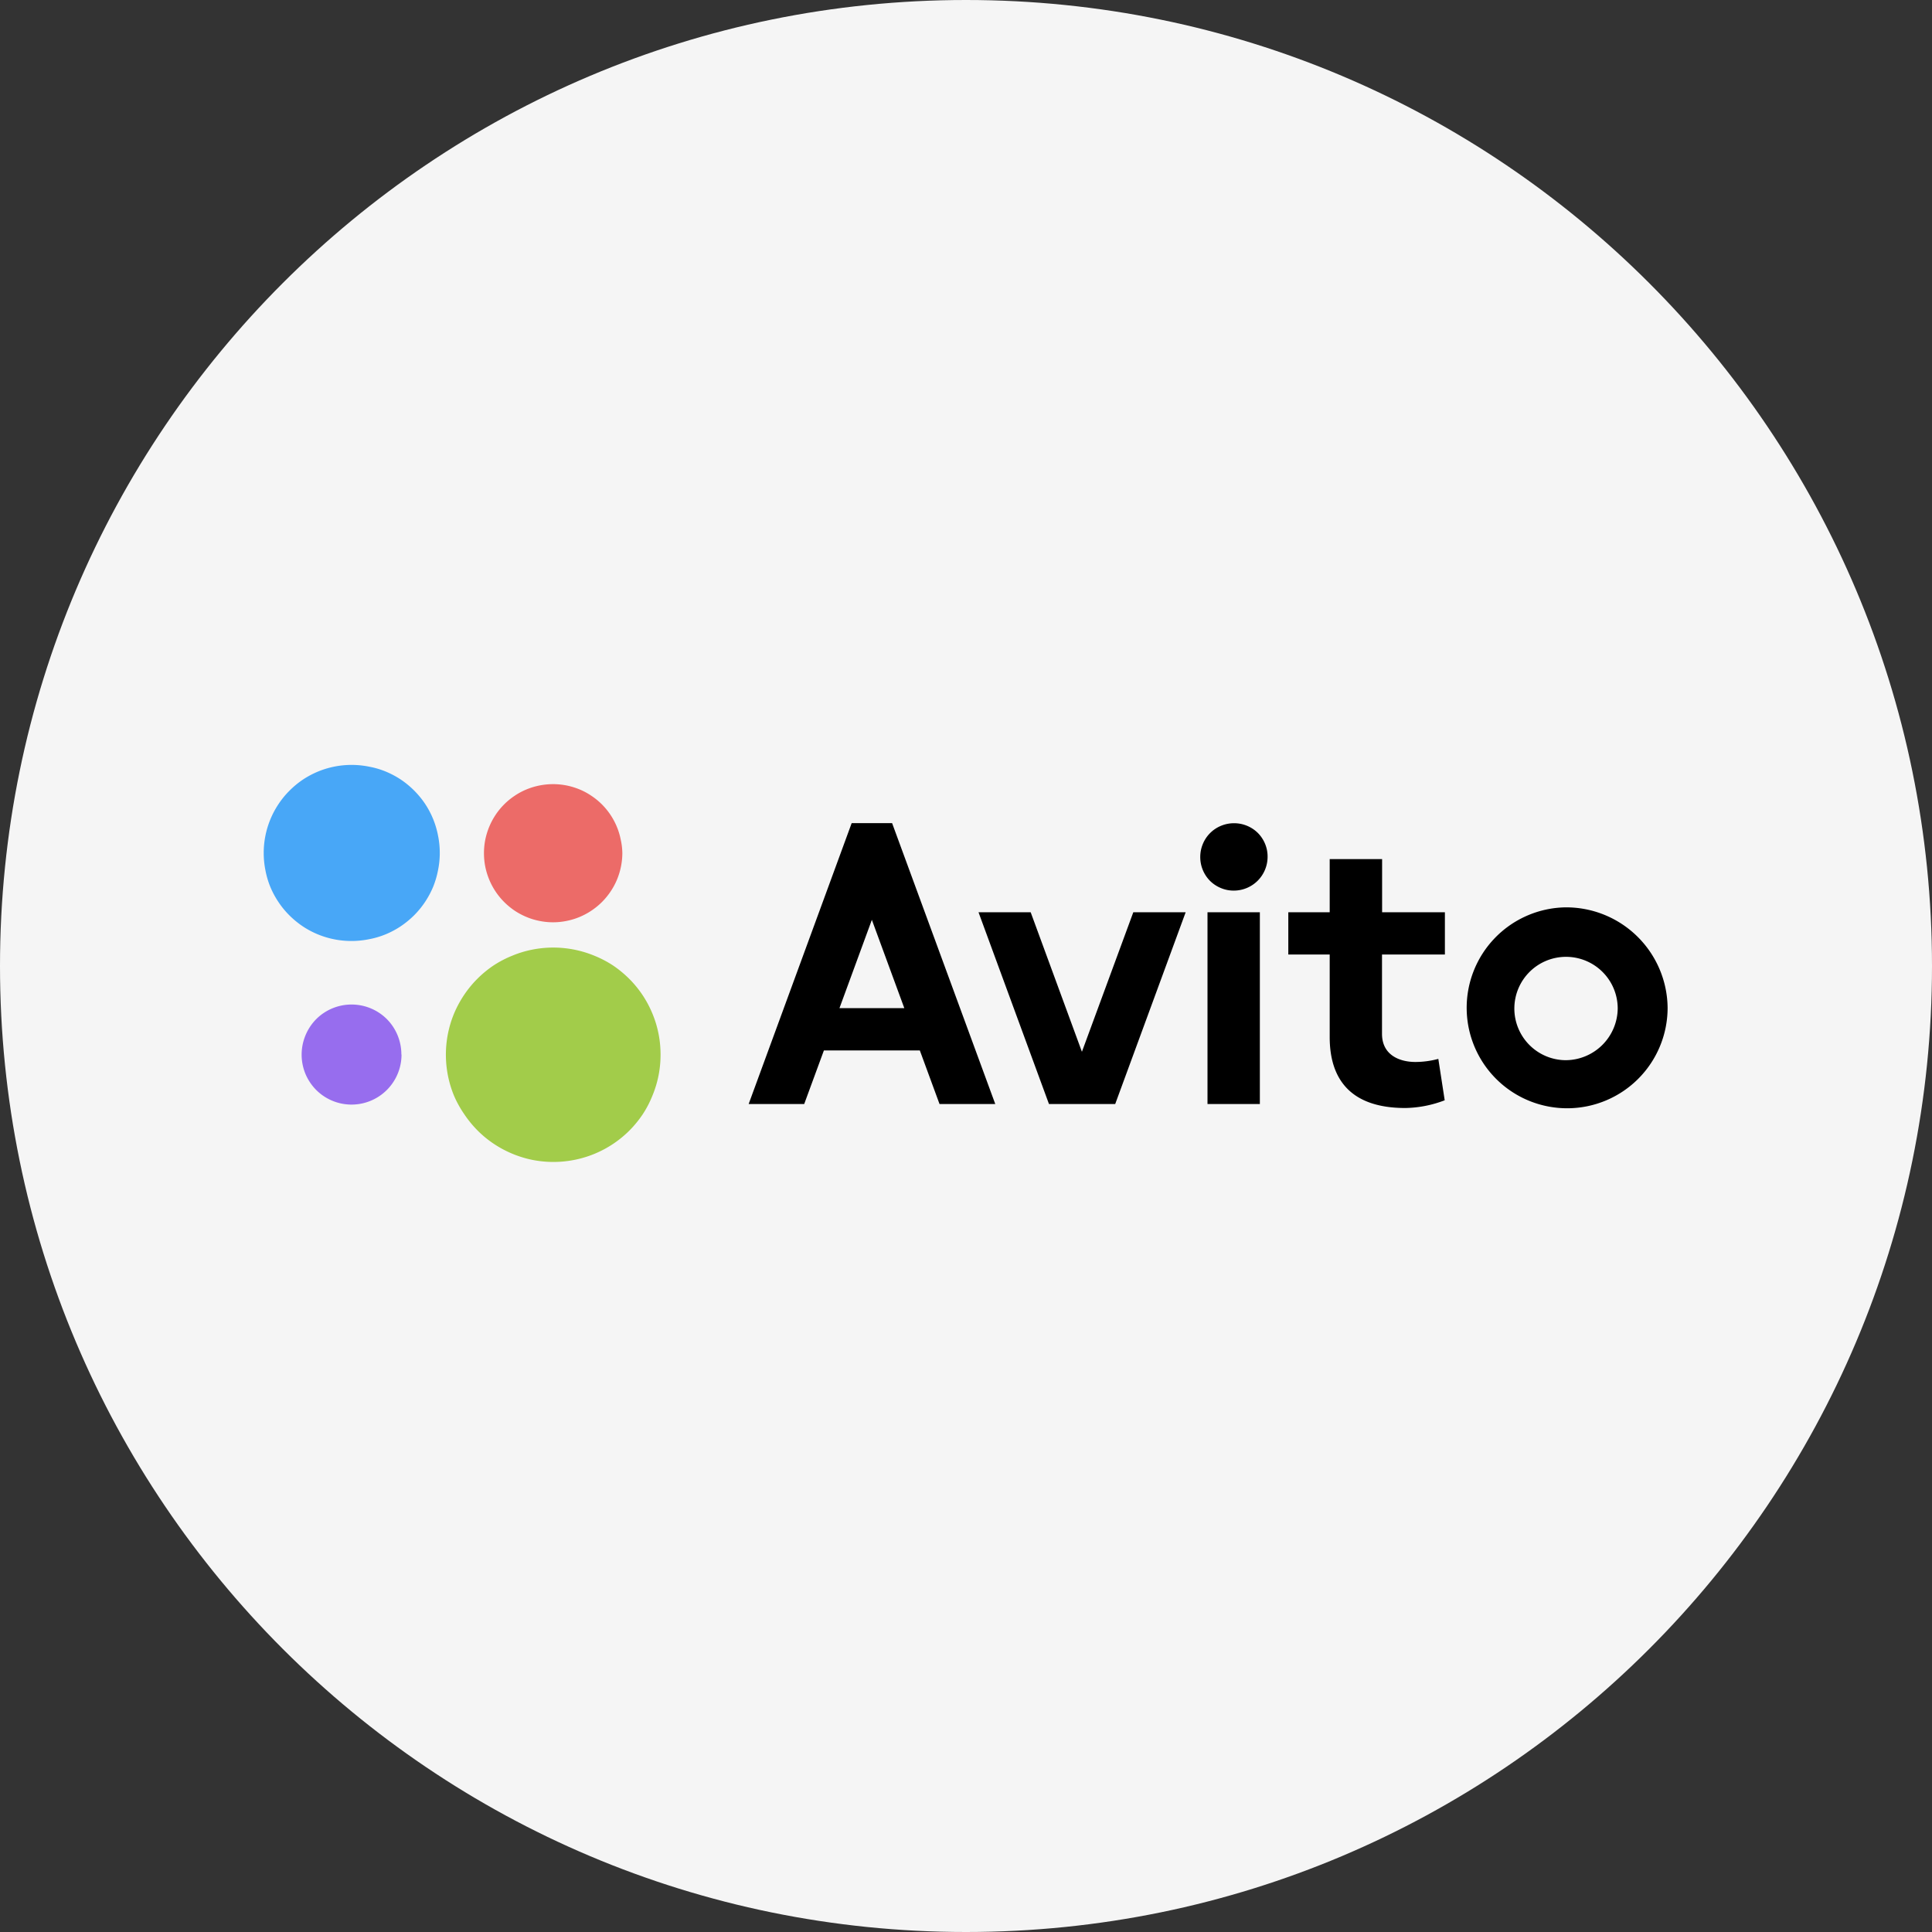
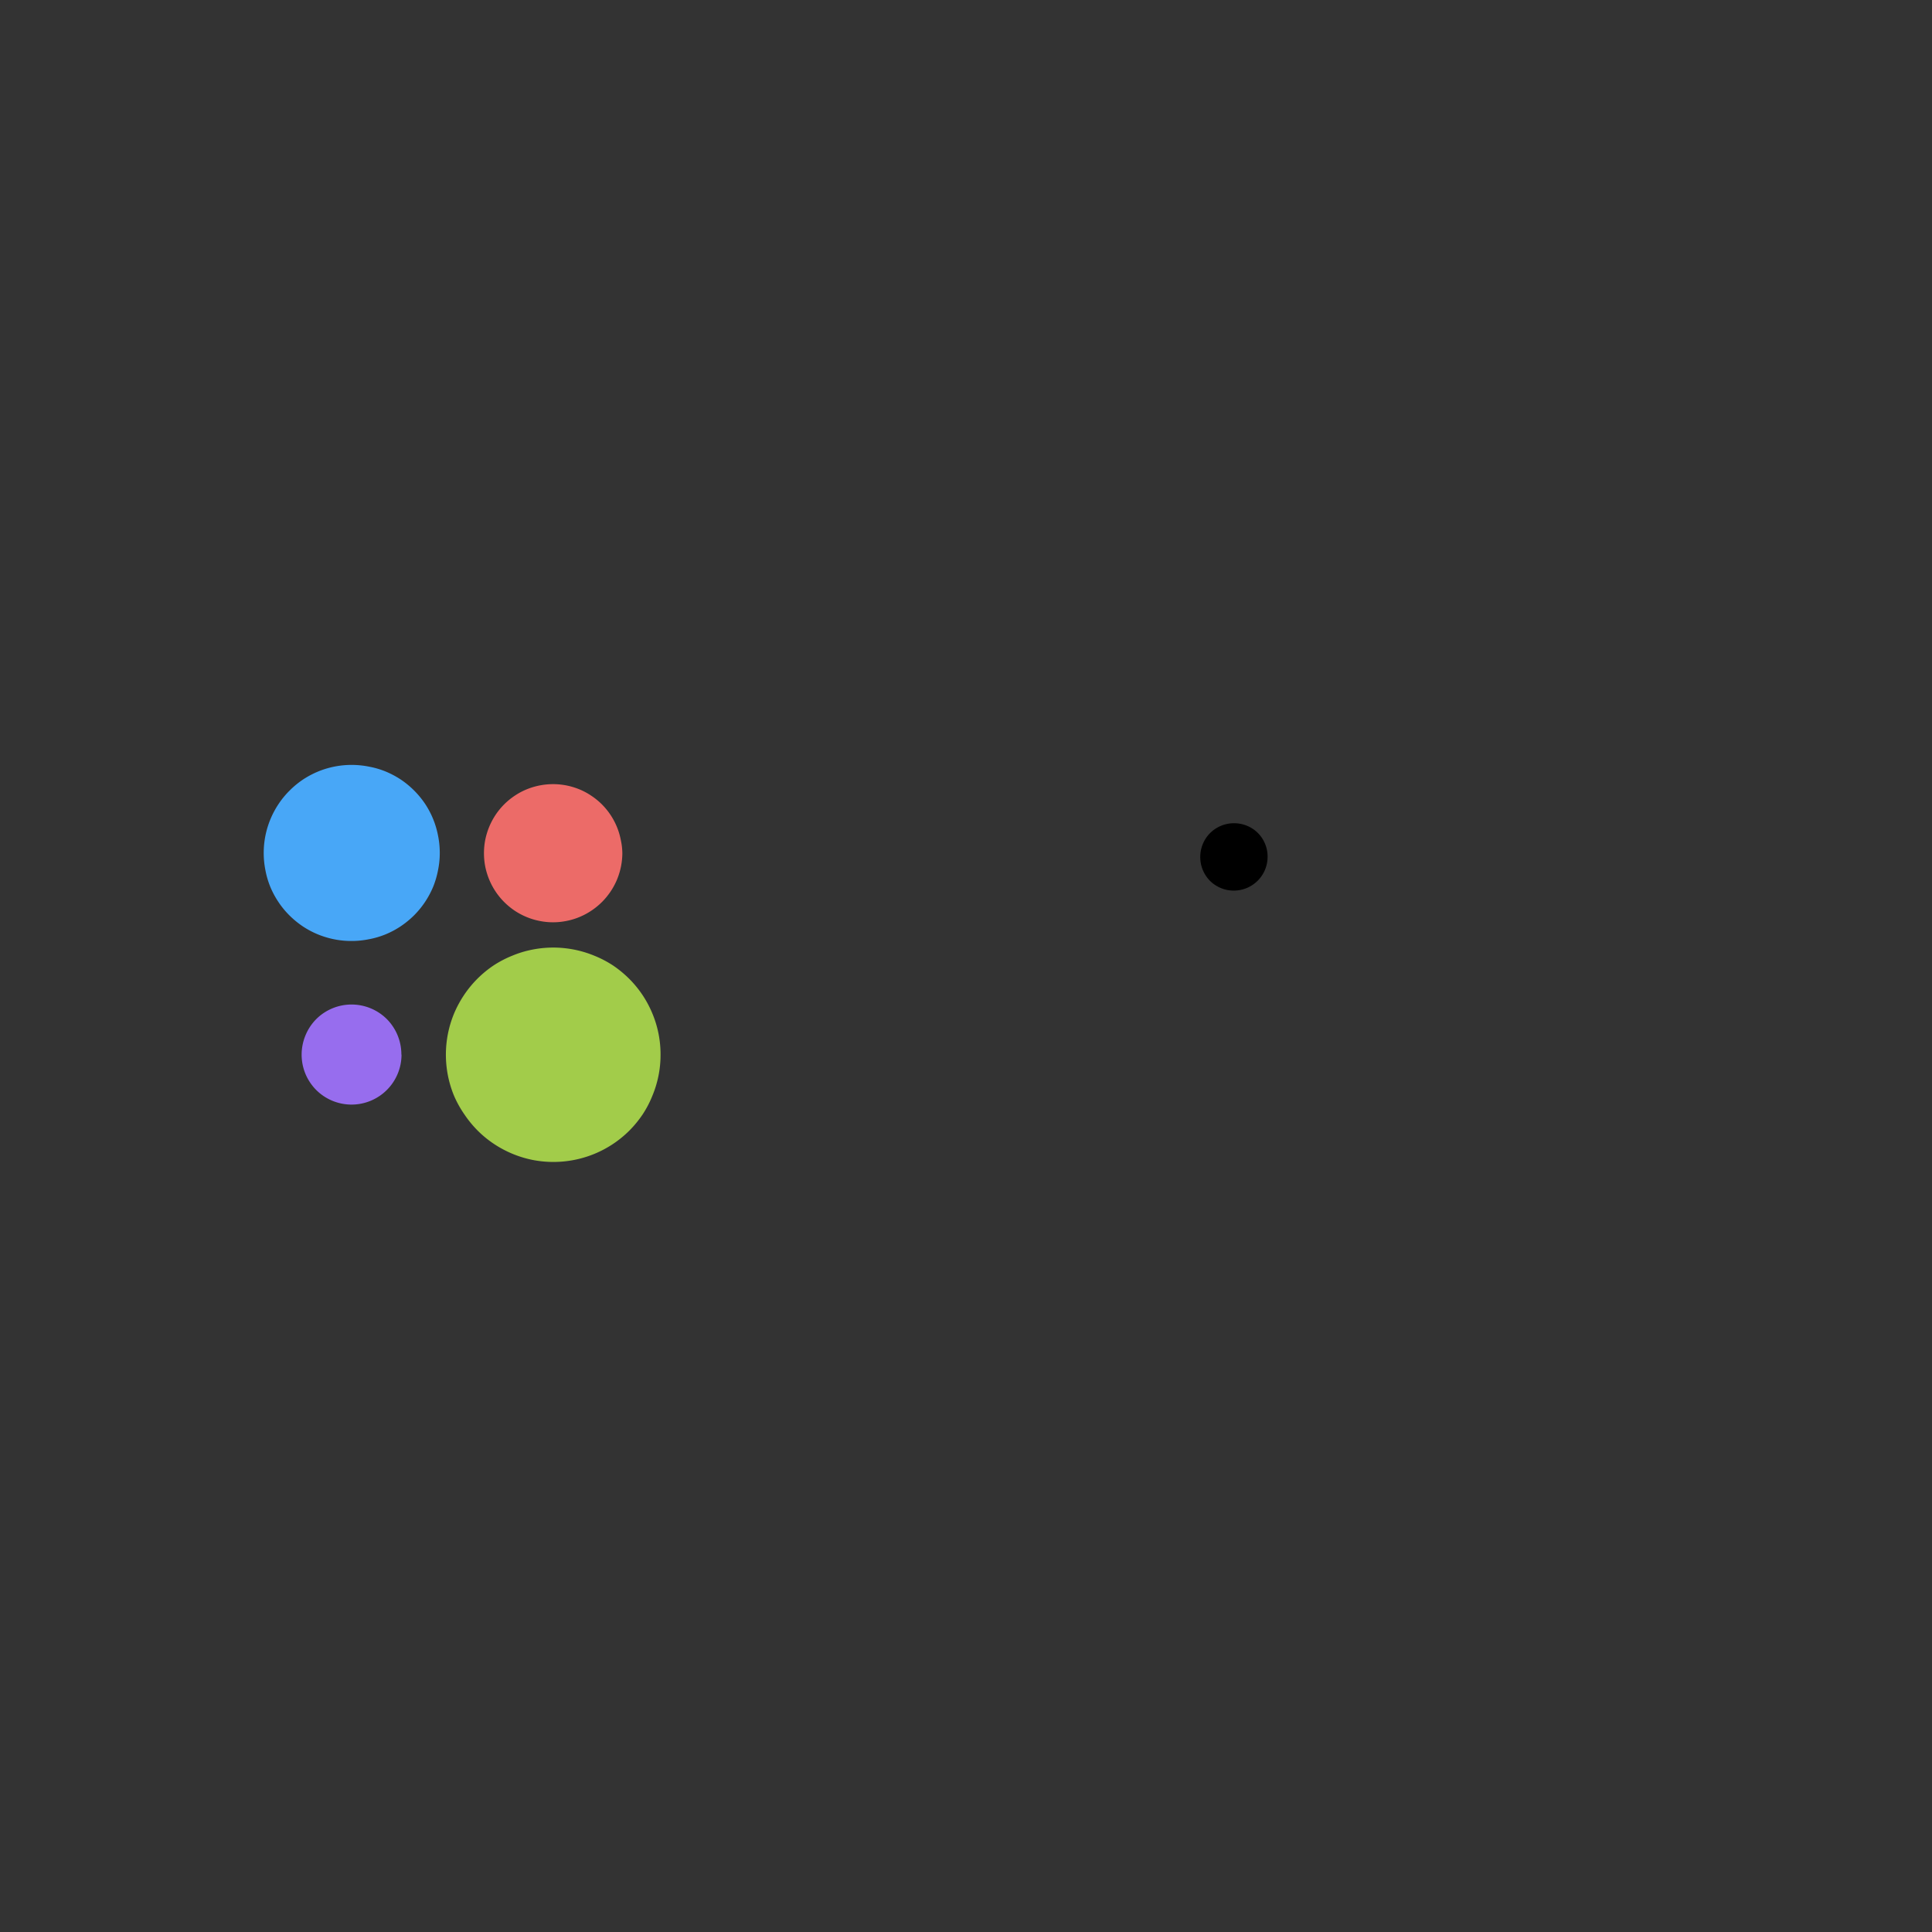
<svg xmlns="http://www.w3.org/2000/svg" viewBox="0 0 400 400">
  <rect x="0" y="0" width="400" height="400" fill="#333333" stroke="none" />
  <defs>
    <style>.cls-1{fill:#f5f5f5;}.cls-2{fill:#a2cc4a;}.cls-3{fill:#976dee;}.cls-4{fill:#ec6b68;}.cls-5{fill:#48a7f7;}</style>
  </defs>
  <g id="Layer_3" data-name="Layer 3">
-     <path class="cls-1" d="M200,0C89.54,0,0,89.54,0,200S89.54,400,200,400s200-89.55,200-200S310.46,0,200,0Z" />
    <path class="cls-2" d="M136.76,218.36a21.93,21.93,0,0,1-1.69,8.5,21.44,21.44,0,0,1-2,3.84,22.81,22.81,0,0,1-2.76,3.37,22.27,22.27,0,0,1-7.21,4.81,22.36,22.36,0,0,1-12.84,1.27,22.46,22.46,0,0,1-8-3.32,21.82,21.82,0,0,1-3.37-2.76,22.81,22.81,0,0,1-2.76-3.37A22.15,22.15,0,0,1,94,226.86a22.3,22.3,0,0,1,0-17A22.9,22.9,0,0,1,96.08,206a22.23,22.23,0,0,1,2.76-3.36,22.48,22.48,0,0,1,3.37-2.77,22.1,22.1,0,0,1,3.84-2,21.47,21.47,0,0,1,4.16-1.26,22.3,22.3,0,0,1,12.84,1.26,22.1,22.1,0,0,1,3.84,2,23,23,0,0,1,3.37,2.77,22.09,22.09,0,0,1,4.81,7.2,21.93,21.93,0,0,1,1.69,8.51Z" />
    <path class="cls-3" d="M83.13,218.36a10.35,10.35,0,0,1-17.66,7.31,10.47,10.47,0,0,1-2.24-3.36,10.42,10.42,0,0,1,0-7.91A10.47,10.47,0,0,1,65.47,211a10.36,10.36,0,0,1,14.63,0,10.39,10.39,0,0,1,3,7.32Z" />
    <path class="cls-4" d="M128.85,176.6a14.5,14.5,0,0,1-1.09,5.47,14.28,14.28,0,0,1-1.32,2.47,14.28,14.28,0,0,1-4,4,14.28,14.28,0,0,1-2.47,1.32,14,14,0,0,1-2.68.81,14,14,0,0,1-5.58,0,13.81,13.81,0,0,1-2.68-.81,14.37,14.37,0,0,1-2.48-1.32,14.82,14.82,0,0,1-2.16-1.78,14.31,14.31,0,0,1-3.1-4.64,14.81,14.81,0,0,1-.82-2.68,14.65,14.65,0,0,1-.27-2.79,14.5,14.5,0,0,1,.27-2.79,14.91,14.91,0,0,1,.82-2.69,14.65,14.65,0,0,1,1.32-2.47,14.21,14.21,0,0,1,3.94-3.94,13.76,13.76,0,0,1,2.48-1.33,14.44,14.44,0,0,1,8.26-.81,14.78,14.78,0,0,1,2.68.81,13.67,13.67,0,0,1,2.47,1.33,14.21,14.21,0,0,1,2.17,1.77,14.31,14.31,0,0,1,3.1,4.64,14.12,14.12,0,0,1,.81,2.69A13.75,13.75,0,0,1,128.85,176.6Z" />
    <path class="cls-5" d="M91.05,176.6a17.77,17.77,0,0,1-.36,3.56,18.46,18.46,0,0,1-1,3.42A18.8,18.8,0,0,1,88,186.74a18.29,18.29,0,0,1-2.27,2.77,18.91,18.91,0,0,1-2.77,2.27,18.05,18.05,0,0,1-3.16,1.68,17.55,17.55,0,0,1-3.42,1,18.27,18.27,0,0,1-10.55-1,18.05,18.05,0,0,1-3.16-1.68,18.83,18.83,0,0,1-2.76-2.27,17.71,17.71,0,0,1-2.27-2.77,18.1,18.1,0,0,1-1.69-3.16,17.76,17.76,0,0,1-1-3.42,18.33,18.33,0,0,1,0-7.13,18.3,18.3,0,0,1,2.73-6.58,17.63,17.63,0,0,1,2.27-2.76,18.28,18.28,0,0,1,2.76-2.28,18.75,18.75,0,0,1,3.16-1.68,18.27,18.27,0,0,1,10.55-1,17.55,17.55,0,0,1,3.42,1,18.75,18.75,0,0,1,3.16,1.68,18.5,18.5,0,0,1,5,5A18,18,0,0,1,90.69,173,17.87,17.87,0,0,1,91.05,176.6Z" />
-     <path d="M250,188.87h10.84v39.71H250Zm-15.36,0L224,217.76l-10.61-28.89H202.59l14.59,39.71h13.71l14.59-39.71H234.64m-40.12,39.71h11.54L184.7,170.42h-8.37L155,228.58H166.5l4.08-11.1h19.86l4.08,11.1L173.8,208.73l6.71-18.29,6.72,18.29H173.8Z" />
    <path d="M262.44,177.39a7,7,0,0,1-7,7,6.77,6.77,0,0,1-2.67-.53,6.94,6.94,0,0,1-2.27-1.51,7,7,0,0,1-2-4.93,7,7,0,0,1,.53-2.67,6.92,6.92,0,0,1,3.78-3.78,7,7,0,0,1,2.67-.53,7,7,0,0,1,4.93,2,6.94,6.94,0,0,1,1.51,2.27A6.77,6.77,0,0,1,262.44,177.39Z" />
-     <path d="M324,187.86a20.8,20.8,0,1,0,21.26,20.8A21,21,0,0,0,324,187.86m0,31.64a10.7,10.7,0,1,1,10.93-10.69A10.82,10.82,0,0,1,324,219.5m-24.85-21.88v-8.75h-13v-11H275.3v11h-8.57v8.75h8.57v17.09c0,8.81,4.4,14.69,15.65,14.69a23.67,23.67,0,0,0,8.16-1.6l-1.32-8.57a18.37,18.37,0,0,1-4.75.64c-3.22,0-6.91-1.39-6.91-5.83V197.62h13" />
  </g>
</svg>